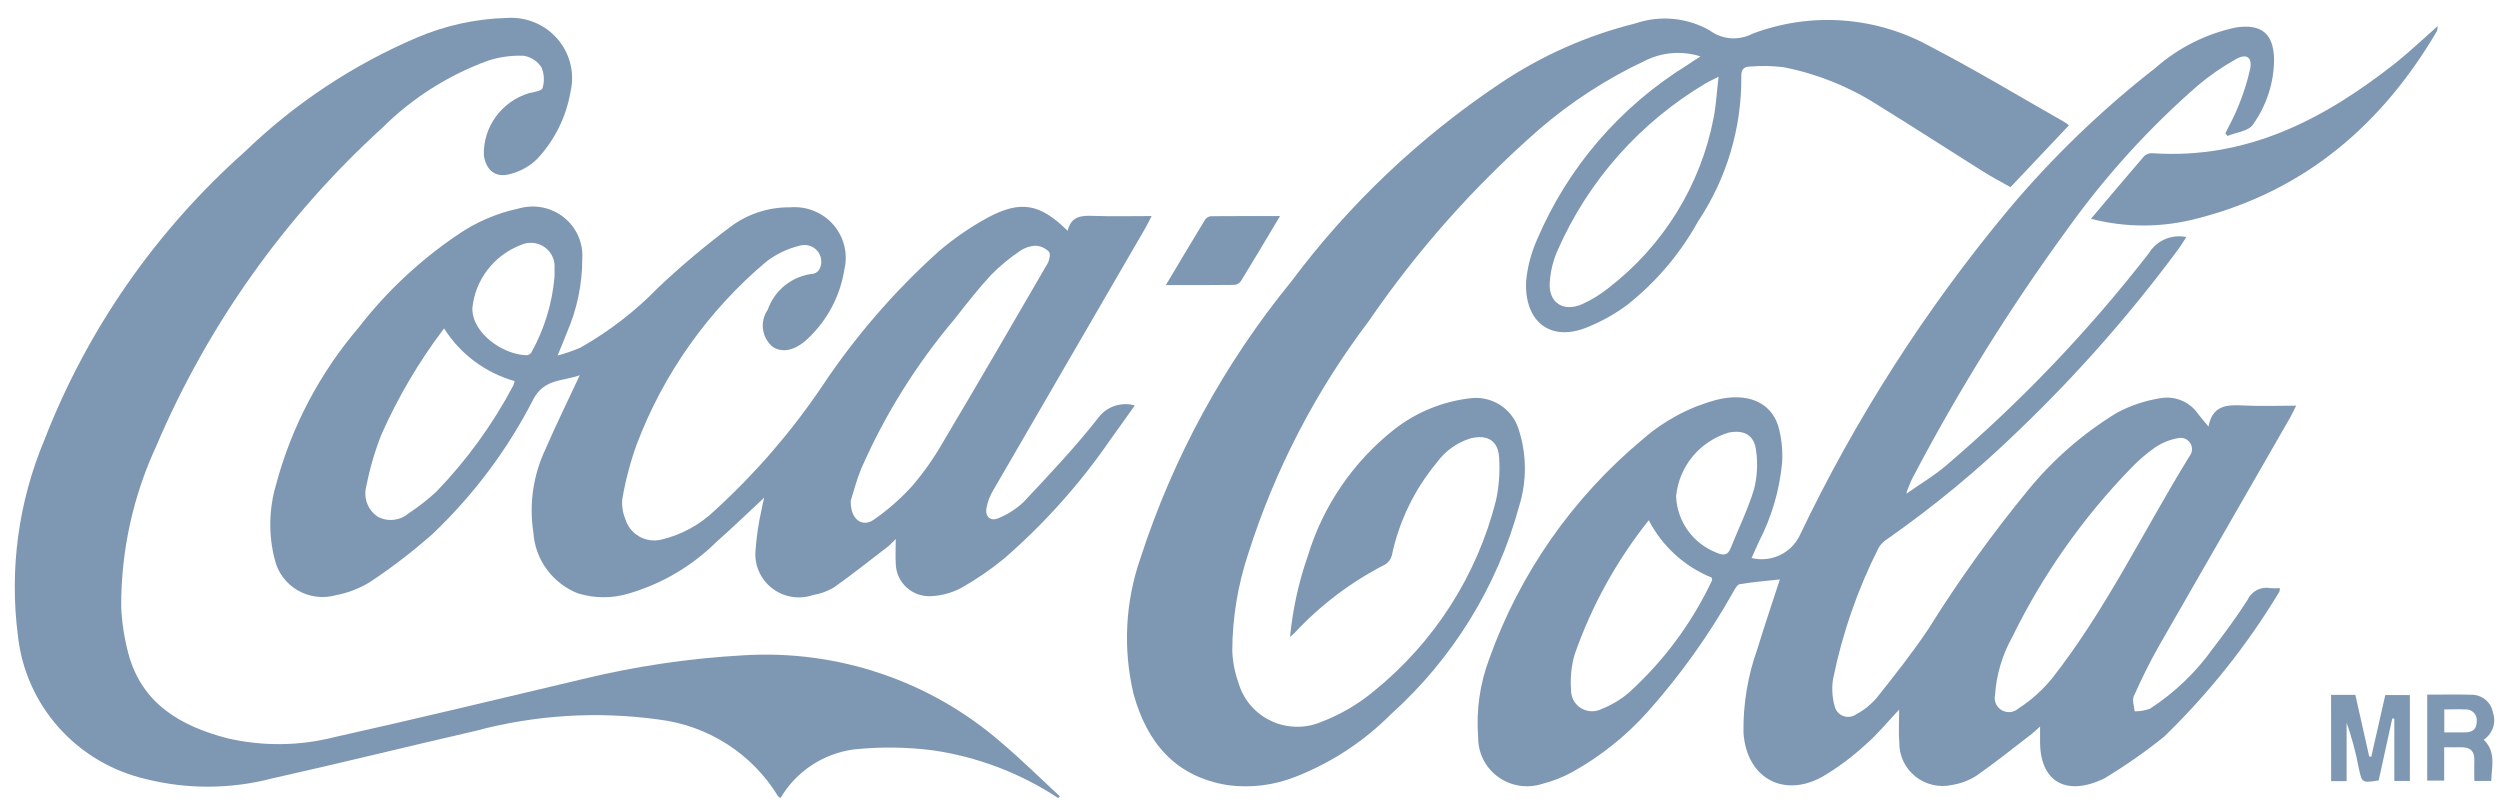
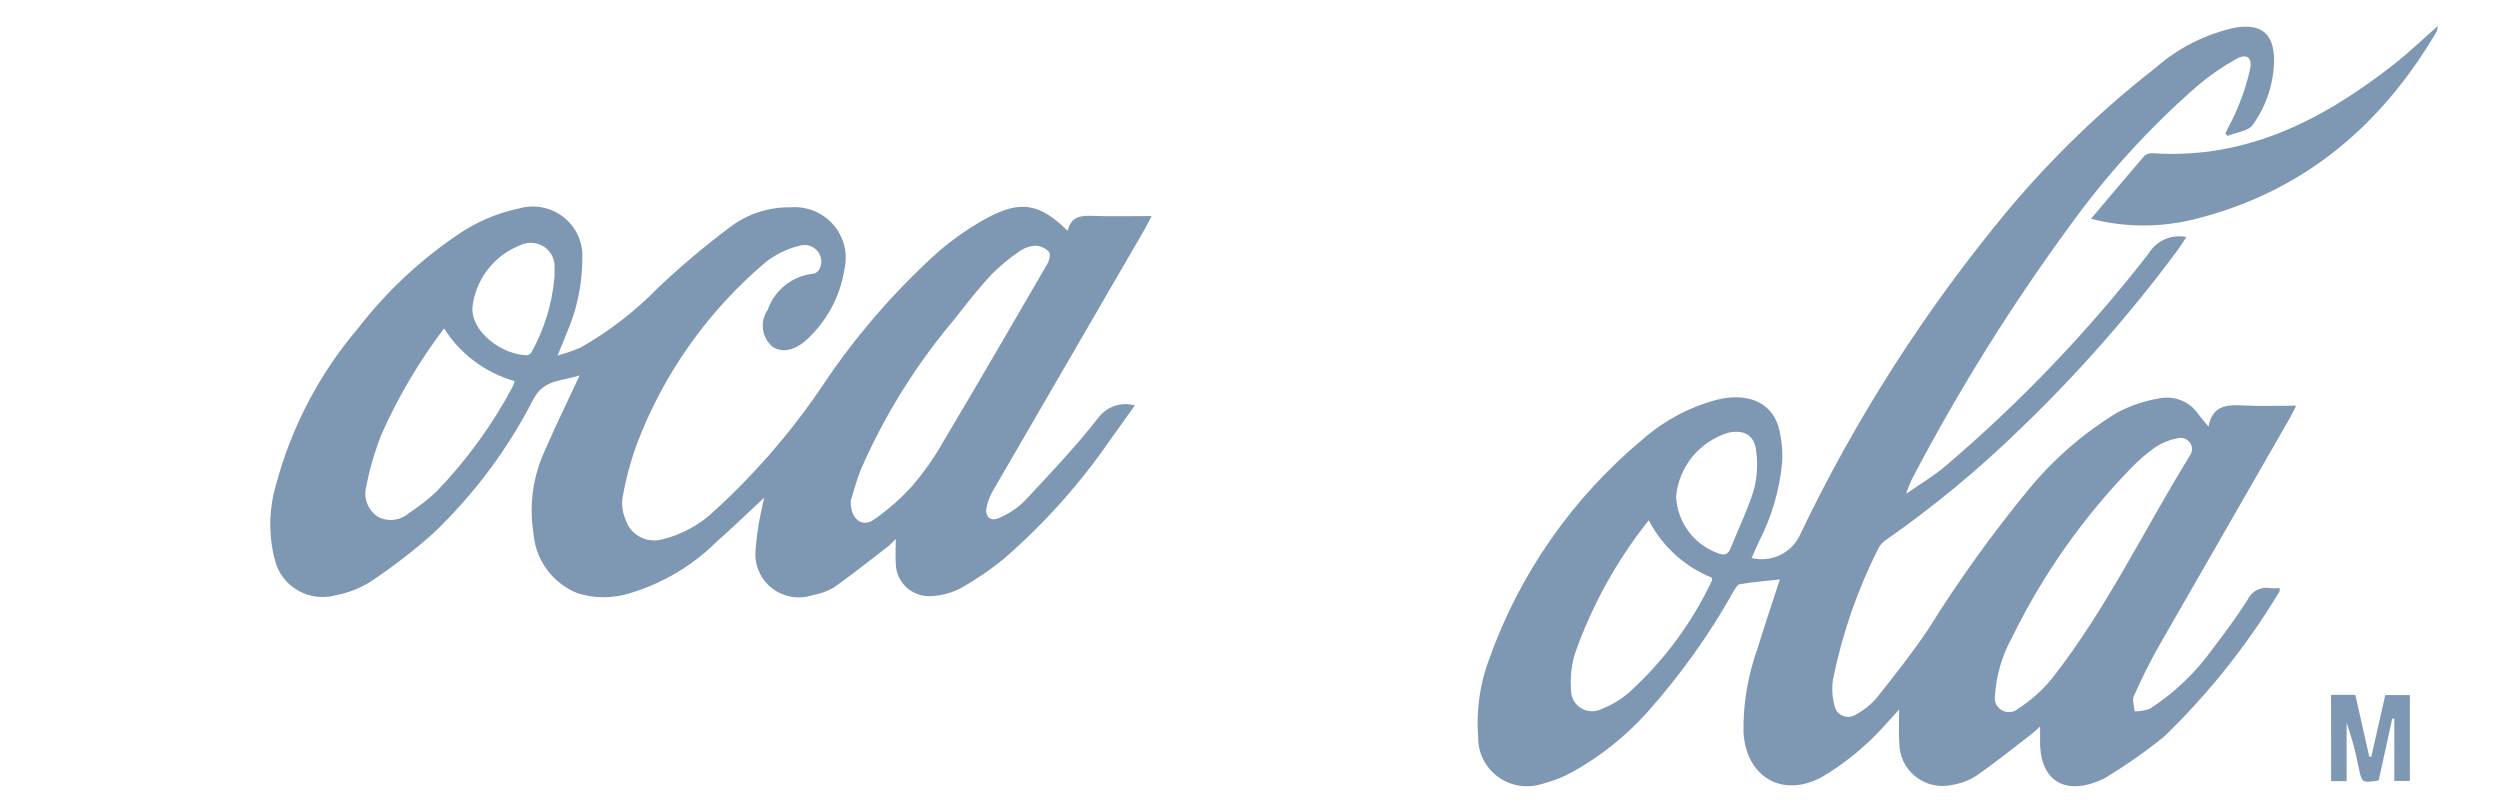
<svg xmlns="http://www.w3.org/2000/svg" width="139" height="45" viewBox="0 0 139 45" fill="none">
  <path d="M106.074 27.396C106.784 26.896 107.539 26.45 108.198 25.888C112.353 22.345 116.131 18.39 119.472 14.086C119.682 13.738 119.995 13.464 120.37 13.301C120.744 13.139 121.16 13.096 121.56 13.179C121.411 13.409 121.28 13.629 121.131 13.834C118.492 17.4 115.556 20.742 112.352 23.823C110.032 26.086 107.529 28.158 104.868 30.017C104.692 30.132 104.548 30.288 104.446 30.471C103.278 32.782 102.427 35.236 101.915 37.77C101.84 38.263 101.87 38.765 102.002 39.246C102.027 39.371 102.084 39.488 102.167 39.586C102.25 39.684 102.356 39.759 102.476 39.806C102.597 39.852 102.727 39.868 102.855 39.852C102.983 39.836 103.105 39.788 103.209 39.714C103.638 39.484 104.02 39.178 104.336 38.811C105.336 37.554 106.335 36.294 107.224 34.963C108.902 32.273 110.754 29.693 112.77 27.24C114.159 25.541 115.83 24.088 117.712 22.943C118.444 22.555 119.235 22.287 120.054 22.151C120.46 22.067 120.882 22.104 121.267 22.257C121.652 22.411 121.982 22.675 122.215 23.015C122.375 23.23 122.552 23.428 122.793 23.717C123.008 22.53 123.823 22.494 124.739 22.544C125.655 22.594 126.608 22.555 127.667 22.555C127.532 22.818 127.445 23.016 127.339 23.203C124.903 27.439 122.469 31.676 120.037 35.915C119.52 36.818 119.066 37.761 118.638 38.708C118.538 38.938 118.664 39.266 118.685 39.55C118.975 39.553 119.264 39.504 119.536 39.406C120.911 38.515 122.102 37.374 123.046 36.043C123.716 35.169 124.373 34.28 124.966 33.351C125.071 33.117 125.253 32.926 125.482 32.807C125.711 32.689 125.974 32.651 126.228 32.699C126.404 32.714 126.58 32.714 126.756 32.699C126.745 32.798 126.756 32.862 126.734 32.897C124.957 35.851 122.799 38.564 120.315 40.967C119.26 41.814 118.148 42.589 116.987 43.288C116.936 43.316 116.882 43.34 116.827 43.36C114.784 44.271 113.401 43.385 113.429 41.184C113.429 40.954 113.429 40.723 113.429 40.393C113.244 40.558 113.106 40.699 112.95 40.817C111.935 41.595 110.939 42.4 109.892 43.128C109.483 43.389 109.023 43.565 108.543 43.642C108.188 43.722 107.819 43.721 107.464 43.639C107.11 43.557 106.778 43.397 106.495 43.171C106.212 42.944 105.984 42.657 105.829 42.331C105.674 42.005 105.596 41.648 105.601 41.288C105.554 40.702 105.594 40.111 105.594 39.449C104.946 40.141 104.4 40.812 103.75 41.378C102.998 42.076 102.171 42.69 101.284 43.21C99.095 44.387 97.087 43.199 96.938 40.722C96.914 39.14 97.177 37.565 97.713 36.074C98.102 34.803 98.527 33.547 98.96 32.217C98.178 32.303 97.451 32.357 96.734 32.48C96.582 32.505 96.451 32.768 96.349 32.944C95.011 35.322 93.418 37.55 91.599 39.591C90.406 40.922 88.998 42.047 87.431 42.92C86.905 43.21 86.343 43.431 85.759 43.579C85.348 43.714 84.91 43.75 84.482 43.684C84.054 43.618 83.649 43.452 83.299 43.199C82.949 42.946 82.666 42.614 82.473 42.23C82.279 41.847 82.181 41.423 82.187 40.994C82.067 39.508 82.279 38.014 82.808 36.618C84.505 31.865 87.457 27.648 91.358 24.406C92.531 23.379 93.929 22.634 95.442 22.23C97.122 21.809 98.44 22.338 98.868 23.677C99.055 24.343 99.129 25.036 99.086 25.726C98.941 27.264 98.5 28.761 97.787 30.135L97.387 31.025C97.903 31.152 98.448 31.102 98.932 30.881C99.415 30.661 99.808 30.284 100.045 29.812C103.147 23.3 107.056 17.196 111.683 11.64C114.115 8.743 116.849 6.109 119.839 3.779C121.111 2.655 122.656 1.879 124.323 1.526C125.756 1.313 126.411 1.882 126.44 3.306C126.431 4.607 126.018 5.873 125.258 6.934C125.018 7.294 124.33 7.358 123.847 7.56C123.807 7.51 123.771 7.461 123.731 7.409C123.978 6.905 124.258 6.412 124.458 5.89C124.736 5.217 124.956 4.522 125.113 3.813C125.229 3.183 124.902 2.96 124.327 3.284C123.565 3.708 122.847 4.205 122.182 4.767C119.488 7.118 117.078 9.769 114.999 12.668C111.767 17.088 108.87 21.74 106.333 26.585C106.209 26.823 106.122 27.08 106.02 27.327C106.02 27.37 106.009 27.413 106.005 27.46C106.03 27.441 106.053 27.419 106.074 27.396ZM110.918 38.671C110.889 38.832 110.91 38.997 110.981 39.145C111.051 39.292 111.166 39.414 111.31 39.494C111.453 39.574 111.619 39.607 111.783 39.589C111.946 39.571 112.101 39.503 112.223 39.394C112.937 38.932 113.573 38.361 114.107 37.703C117.114 33.866 119.204 29.468 121.748 25.347C121.826 25.245 121.87 25.123 121.875 24.996C121.881 24.869 121.847 24.743 121.778 24.636C121.709 24.528 121.609 24.444 121.491 24.394C121.372 24.345 121.241 24.332 121.115 24.358C120.642 24.439 120.193 24.622 119.799 24.894C119.324 25.23 118.883 25.611 118.483 26.031C115.796 28.8 113.567 31.971 111.878 35.427C111.321 36.425 110.994 37.534 110.922 38.672L110.918 38.671ZM91.669 28.928C89.884 31.168 88.492 33.689 87.551 36.386C87.365 37.031 87.298 37.704 87.352 38.373C87.349 38.574 87.399 38.772 87.497 38.949C87.595 39.125 87.738 39.273 87.912 39.377C88.086 39.482 88.284 39.54 88.487 39.546C88.691 39.551 88.892 39.504 89.071 39.409C89.613 39.197 90.115 38.896 90.555 38.519C92.502 36.76 94.076 34.636 95.188 32.271C95.203 32.242 95.188 32.199 95.173 32.117C93.66 31.502 92.418 30.371 91.674 28.929L91.669 28.928ZM93.189 27.571C93.212 28.26 93.439 28.928 93.841 29.49C94.244 30.053 94.805 30.486 95.454 30.736C95.825 30.894 96.065 30.884 96.226 30.473C96.659 29.385 97.186 28.321 97.525 27.201C97.698 26.513 97.739 25.799 97.645 25.096C97.554 24.206 96.997 23.879 96.118 24.052C95.333 24.286 94.636 24.746 94.115 25.372C93.595 25.999 93.274 26.765 93.194 27.572L93.189 27.571Z" fill="#7E97B2" />
  <path d="M59.361 12.834C59.554 12.024 60.11 11.977 60.76 12.002C61.807 12.041 62.859 12.013 64.03 12.013C63.884 12.296 63.783 12.507 63.662 12.715C60.851 17.56 58.04 22.404 55.23 27.247C55.041 27.559 54.91 27.903 54.844 28.261C54.768 28.762 55.106 29.014 55.56 28.791C56.062 28.58 56.522 28.281 56.916 27.908C58.343 26.382 59.79 24.863 61.07 23.222C61.297 22.918 61.613 22.691 61.975 22.569C62.337 22.447 62.728 22.438 63.095 22.542C62.612 23.218 62.186 23.828 61.746 24.432C60.067 26.875 58.083 29.097 55.84 31.047C55.092 31.662 54.291 32.211 53.447 32.688C52.95 32.951 52.402 33.106 51.84 33.142C51.582 33.166 51.322 33.136 51.076 33.054C50.83 32.973 50.604 32.841 50.413 32.669C50.221 32.496 50.068 32.286 49.963 32.051C49.858 31.817 49.804 31.563 49.803 31.307C49.781 30.903 49.803 30.501 49.803 29.968C49.617 30.148 49.503 30.284 49.364 30.392C48.364 31.158 47.385 31.943 46.359 32.666C46.008 32.874 45.621 33.014 45.217 33.081C44.836 33.213 44.427 33.248 44.029 33.184C43.63 33.119 43.254 32.957 42.935 32.712C42.615 32.467 42.363 32.147 42.201 31.78C42.039 31.414 41.972 31.014 42.006 30.615C42.061 29.85 42.173 29.09 42.341 28.34C42.37 28.16 42.417 27.988 42.49 27.671C41.527 28.567 40.691 29.373 39.821 30.143C38.477 31.471 36.821 32.448 35.002 32.987C34.065 33.28 33.059 33.28 32.122 32.987C31.431 32.712 30.833 32.249 30.397 31.651C29.96 31.054 29.704 30.347 29.656 29.611C29.41 28.039 29.642 26.429 30.322 24.987C30.912 23.626 31.566 22.295 32.235 20.863C31.3 21.205 30.282 21.043 29.667 22.173C28.241 24.969 26.346 27.506 24.063 29.677C22.962 30.652 21.793 31.551 20.565 32.365C19.986 32.719 19.346 32.966 18.678 33.092C18.324 33.191 17.954 33.219 17.589 33.173C17.224 33.127 16.873 33.009 16.556 32.826C16.238 32.642 15.962 32.397 15.742 32.105C15.523 31.813 15.366 31.48 15.28 31.127C14.923 29.755 14.946 28.314 15.346 26.955C16.203 23.738 17.773 20.75 19.943 18.209C21.475 16.23 23.314 14.503 25.39 13.091C26.426 12.366 27.6 11.856 28.841 11.593C29.266 11.47 29.715 11.449 30.15 11.533C30.585 11.618 30.993 11.804 31.34 12.078C31.686 12.351 31.961 12.703 32.142 13.103C32.322 13.504 32.402 13.942 32.376 14.379C32.375 15.809 32.078 17.222 31.503 18.533C31.368 18.889 31.219 19.238 31.003 19.768C31.433 19.65 31.855 19.505 32.266 19.332C33.874 18.422 35.341 17.288 36.623 15.964C37.877 14.783 39.197 13.673 40.576 12.638C41.543 11.899 42.734 11.508 43.955 11.526C44.401 11.491 44.85 11.561 45.264 11.73C45.678 11.899 46.046 12.163 46.338 12.499C46.629 12.836 46.837 13.236 46.943 13.666C47.049 14.097 47.051 14.546 46.948 14.978C46.72 16.44 46.012 17.787 44.933 18.811C44.221 19.495 43.497 19.646 42.948 19.275C42.657 19.025 42.47 18.677 42.422 18.299C42.373 17.921 42.467 17.538 42.686 17.224C42.873 16.68 43.214 16.202 43.669 15.846C44.124 15.489 44.673 15.27 45.25 15.215C45.326 15.194 45.396 15.155 45.455 15.102C45.513 15.05 45.559 14.985 45.588 14.912C45.658 14.751 45.681 14.572 45.653 14.398C45.624 14.225 45.546 14.062 45.428 13.931C45.309 13.799 45.155 13.704 44.984 13.656C44.813 13.608 44.631 13.61 44.461 13.66C43.785 13.825 43.152 14.128 42.602 14.55C39.367 17.278 36.888 20.776 35.398 24.715C35.041 25.706 34.774 26.726 34.598 27.763C34.564 28.128 34.62 28.496 34.762 28.835C34.878 29.25 35.153 29.604 35.529 29.822C35.904 30.039 36.35 30.104 36.773 30.001C37.897 29.734 38.928 29.17 39.755 28.37C41.993 26.327 43.98 24.031 45.675 21.528C47.516 18.751 49.705 16.215 52.189 13.981C53.028 13.263 53.941 12.633 54.913 12.102C56.761 11.114 57.828 11.323 59.361 12.834ZM47.302 27.84C47.273 28.894 47.952 29.344 48.589 28.891C49.368 28.351 50.081 27.724 50.717 27.023C51.371 26.257 51.95 25.432 52.447 24.558C54.404 21.268 56.324 17.964 58.244 14.652C58.35 14.468 58.419 14.112 58.32 13.998C58.126 13.795 57.86 13.675 57.578 13.663C57.266 13.675 56.964 13.776 56.709 13.955C56.133 14.343 55.597 14.787 55.11 15.279C54.386 16.057 53.732 16.902 53.073 17.741C50.945 20.258 49.194 23.065 47.876 26.077C47.611 26.73 47.435 27.422 47.302 27.84ZM24.689 18.262C23.298 20.095 22.127 22.081 21.197 24.18C20.833 25.109 20.554 26.069 20.364 27.048C20.281 27.361 20.299 27.692 20.416 27.995C20.533 28.298 20.742 28.557 21.015 28.736C21.285 28.877 21.591 28.935 21.894 28.901C22.197 28.866 22.483 28.743 22.714 28.545C23.265 28.185 23.784 27.779 24.267 27.333C25.96 25.575 27.397 23.592 28.536 21.441C28.571 21.36 28.596 21.275 28.612 21.189C26.983 20.726 25.585 19.681 24.689 18.257V18.262ZM30.831 15.386C30.831 15.232 30.842 15.077 30.831 14.925C30.851 14.696 30.811 14.466 30.713 14.257C30.615 14.048 30.463 13.869 30.273 13.737C30.083 13.605 29.86 13.525 29.629 13.505C29.397 13.485 29.164 13.525 28.954 13.623C28.22 13.905 27.58 14.383 27.105 15.003C26.63 15.624 26.338 16.363 26.263 17.139C26.248 18.523 27.951 19.716 29.278 19.752C29.332 19.748 29.384 19.732 29.431 19.704C29.478 19.677 29.517 19.639 29.546 19.593C30.27 18.294 30.708 16.857 30.831 15.378V15.386Z" fill="#7E97B2" />
-   <path d="M94.546 3.136C93.521 2.809 92.407 2.899 91.448 3.384C89.314 4.387 87.331 5.676 85.552 7.213C81.969 10.35 78.799 13.92 76.115 17.838C73.151 21.747 70.881 26.126 69.401 30.788C68.822 32.529 68.523 34.35 68.514 36.183C68.538 36.798 68.657 37.406 68.867 37.986C69.001 38.443 69.232 38.867 69.545 39.229C69.857 39.592 70.244 39.884 70.679 40.087C71.115 40.29 71.589 40.4 72.07 40.408C72.551 40.416 73.028 40.323 73.471 40.135C74.524 39.733 75.503 39.161 76.369 38.444C79.733 35.728 82.119 32.008 83.173 27.841C83.341 27.069 83.402 26.279 83.355 25.491C83.319 24.515 82.716 24.134 81.756 24.375C81.005 24.607 80.351 25.076 79.894 25.71C78.65 27.203 77.79 28.973 77.389 30.868C77.339 31.081 77.207 31.265 77.021 31.382C75.129 32.348 73.423 33.636 71.981 35.186C71.93 35.24 71.872 35.285 71.726 35.413C71.874 33.878 72.206 32.367 72.715 30.91C73.555 28.139 75.228 25.687 77.512 23.881C78.71 22.942 80.145 22.345 81.661 22.154C82.245 22.061 82.843 22.177 83.348 22.481C83.854 22.785 84.233 23.257 84.418 23.813C84.889 25.216 84.906 26.73 84.464 28.143C83.252 32.603 80.772 36.624 77.318 39.729C75.82 41.23 74.023 42.406 72.042 43.184C70.841 43.665 69.535 43.826 68.252 43.652C65.328 43.178 63.768 41.263 63.029 38.599C62.429 36.088 62.562 33.459 63.415 31.019C65.228 25.426 68.071 20.213 71.802 15.644C75.01 11.351 78.934 7.629 83.405 4.64C85.697 3.099 88.245 1.968 90.933 1.3C91.61 1.069 92.329 0.985 93.042 1.053C93.755 1.121 94.445 1.34 95.064 1.696C95.402 1.944 95.804 2.093 96.224 2.125C96.644 2.157 97.064 2.07 97.436 1.876C99.026 1.272 100.73 1.021 102.429 1.138C104.128 1.256 105.78 1.74 107.269 2.556C109.819 3.877 112.284 5.367 114.783 6.785C114.87 6.842 114.953 6.903 115.033 6.969L111.783 10.406C111.283 10.122 110.749 9.844 110.248 9.528C108.291 8.3 106.35 7.04 104.385 5.828C102.795 4.811 101.024 4.101 99.167 3.737C98.532 3.659 97.891 3.648 97.254 3.704C96.948 3.715 96.803 3.888 96.817 4.244C96.843 7.115 96.002 9.929 94.403 12.325C93.407 14.126 92.057 15.71 90.431 16.986C89.758 17.476 89.027 17.883 88.253 18.196C86.118 19.063 84.732 17.792 84.855 15.611C84.93 14.826 85.133 14.058 85.455 13.336C87.157 9.321 90.076 5.927 93.808 3.622C94.011 3.478 94.222 3.344 94.546 3.136ZM95.553 4.269C95.2 4.445 95.025 4.524 94.863 4.618C91.193 6.79 88.304 10.045 86.6 13.926C86.351 14.489 86.204 15.092 86.167 15.706C86.087 16.829 86.928 17.377 87.975 16.908C88.488 16.675 88.969 16.38 89.408 16.03C92.472 13.681 94.561 10.303 95.281 6.535C95.418 5.835 95.451 5.115 95.553 4.269Z" fill="#7E97B2" />
-   <path d="M58.837 44.374C56.74 42.987 54.357 42.08 51.862 41.717C50.397 41.531 48.915 41.515 47.447 41.671C46.61 41.788 45.811 42.092 45.11 42.559C44.409 43.026 43.824 43.644 43.399 44.367C43.341 44.327 43.279 44.306 43.253 44.262C42.546 43.101 41.581 42.114 40.431 41.376C39.281 40.638 37.977 40.169 36.617 40.004C33.21 39.533 29.743 39.749 26.424 40.641C22.652 41.505 18.895 42.441 15.117 43.283C12.822 43.88 10.412 43.892 8.112 43.316C6.235 42.881 4.541 41.88 3.266 40.449C1.99 39.019 1.197 37.23 0.995 35.333C0.519 31.641 1.028 27.89 2.471 24.454C4.857 18.308 8.682 12.811 13.634 8.415C16.389 5.755 19.612 3.617 23.144 2.106C24.737 1.419 26.45 1.043 28.187 0.997C28.717 0.961 29.247 1.049 29.736 1.253C30.225 1.457 30.659 1.772 31.003 2.172C31.346 2.572 31.59 3.047 31.714 3.557C31.839 4.068 31.84 4.6 31.719 5.111C31.479 6.509 30.832 7.808 29.857 8.847C29.444 9.247 28.931 9.533 28.37 9.675C27.552 9.905 27.028 9.477 26.901 8.634C26.88 7.862 27.117 7.104 27.575 6.478C28.034 5.852 28.687 5.393 29.436 5.173C29.697 5.126 30.135 5.039 30.166 4.899C30.282 4.518 30.26 4.109 30.104 3.743C29.994 3.571 29.848 3.425 29.675 3.314C29.503 3.203 29.308 3.13 29.105 3.1C28.429 3.074 27.754 3.169 27.112 3.38C24.911 4.188 22.913 5.459 21.257 7.105C15.833 12.047 11.546 18.084 8.685 24.809C7.391 27.606 6.727 30.648 6.739 33.724C6.776 34.609 6.91 35.487 7.139 36.344C7.885 39.122 10.037 40.367 12.63 41.045C14.597 41.503 16.646 41.482 18.602 40.983C23.213 39.954 27.807 38.842 32.407 37.755C35.34 37.042 38.333 36.6 41.349 36.434C46.589 36.113 51.744 37.862 55.684 41.296C56.805 42.242 57.848 43.279 58.928 44.276C58.896 44.307 58.866 44.339 58.837 44.374Z" fill="#7E97B2" />
  <path d="M116.258 12.165C117.291 10.942 118.247 9.8 119.218 8.678C119.279 8.622 119.352 8.579 119.43 8.552C119.509 8.524 119.593 8.513 119.676 8.519C124.942 8.875 129.226 6.626 133.175 3.517C133.975 2.884 134.721 2.167 135.536 1.448C135.535 1.544 135.52 1.64 135.492 1.732C132.434 6.936 128.153 10.618 122.171 12.147C120.235 12.661 118.197 12.667 116.258 12.165Z" fill="#7E97B2" />
-   <path d="M71.169 12.014C70.402 13.299 69.714 14.457 69.008 15.609C68.97 15.67 68.918 15.722 68.857 15.762C68.797 15.802 68.728 15.828 68.656 15.839C67.416 15.857 66.172 15.85 64.822 15.85C65.583 14.579 66.284 13.392 67.004 12.211C67.04 12.159 67.088 12.115 67.143 12.082C67.198 12.049 67.26 12.028 67.324 12.021C68.562 12.01 69.802 12.014 71.169 12.014Z" fill="#7E97B2" />
  <path d="M129.608 38.633H130.957C131.215 39.778 131.47 40.915 131.727 42.057L131.843 42.078C132.101 40.937 132.36 39.797 132.622 38.644H133.989V43.42H133.124V39.959C133.088 39.959 133.048 39.948 133.011 39.944C132.756 41.099 132.505 42.251 132.254 43.392C131.327 43.536 131.327 43.536 131.145 42.694C130.985 41.841 130.76 41.001 130.472 40.181V43.431H129.611C129.608 41.837 129.608 40.264 129.608 38.633Z" fill="#7E97B2" />
-   <path d="M138.095 41.128C138.801 41.82 138.532 42.621 138.514 43.42H137.572C137.572 43.036 137.561 42.658 137.572 42.279C137.594 41.761 137.339 41.537 136.83 41.548C136.539 41.555 136.248 41.548 135.896 41.548V43.402H134.953V38.622C135.808 38.622 136.644 38.604 137.478 38.629C137.754 38.642 138.017 38.749 138.223 38.931C138.429 39.113 138.567 39.36 138.612 39.63C138.703 39.901 138.702 40.194 138.609 40.465C138.516 40.736 138.335 40.968 138.095 41.128ZM135.903 40.721C136.313 40.721 136.677 40.721 137.041 40.721C137.456 40.721 137.707 40.559 137.707 40.113C137.718 40.026 137.71 39.938 137.683 39.855C137.656 39.772 137.611 39.696 137.551 39.632C137.491 39.568 137.417 39.518 137.335 39.485C137.253 39.453 137.165 39.438 137.077 39.444C136.695 39.426 136.313 39.444 135.903 39.444C135.903 39.88 135.903 40.253 135.903 40.721Z" fill="#7E97B2" />
</svg>